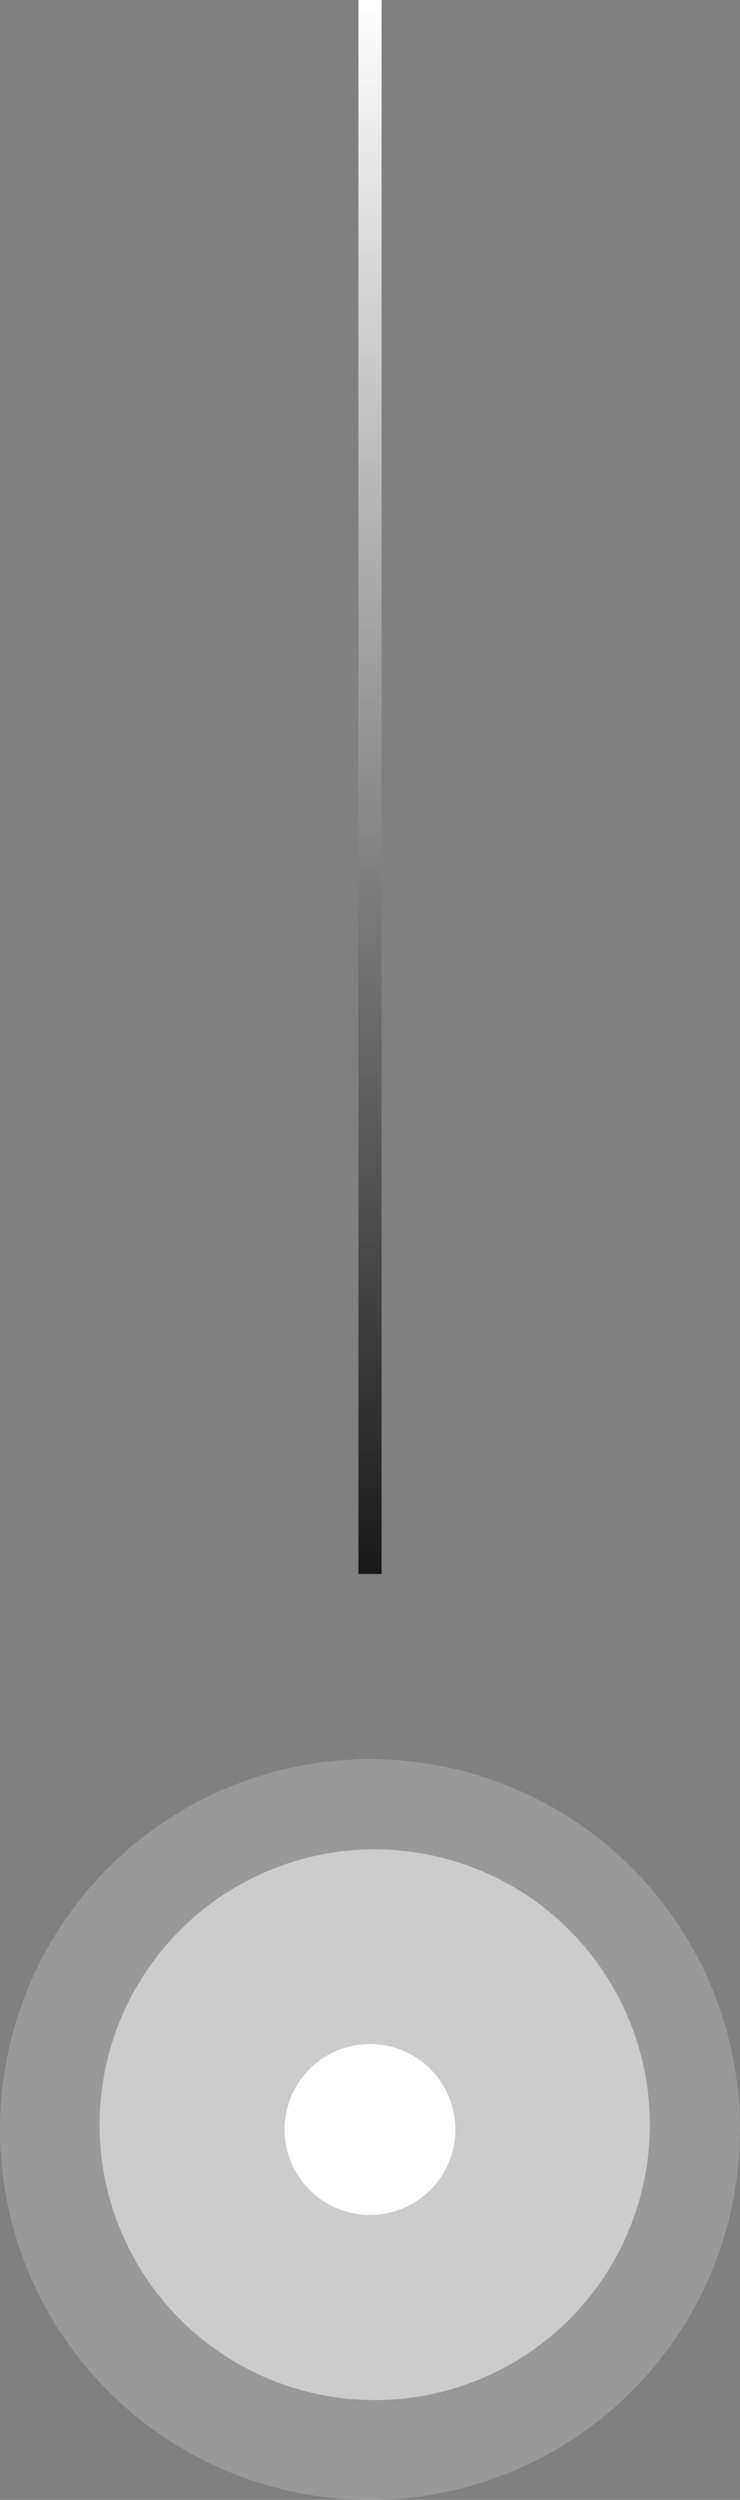
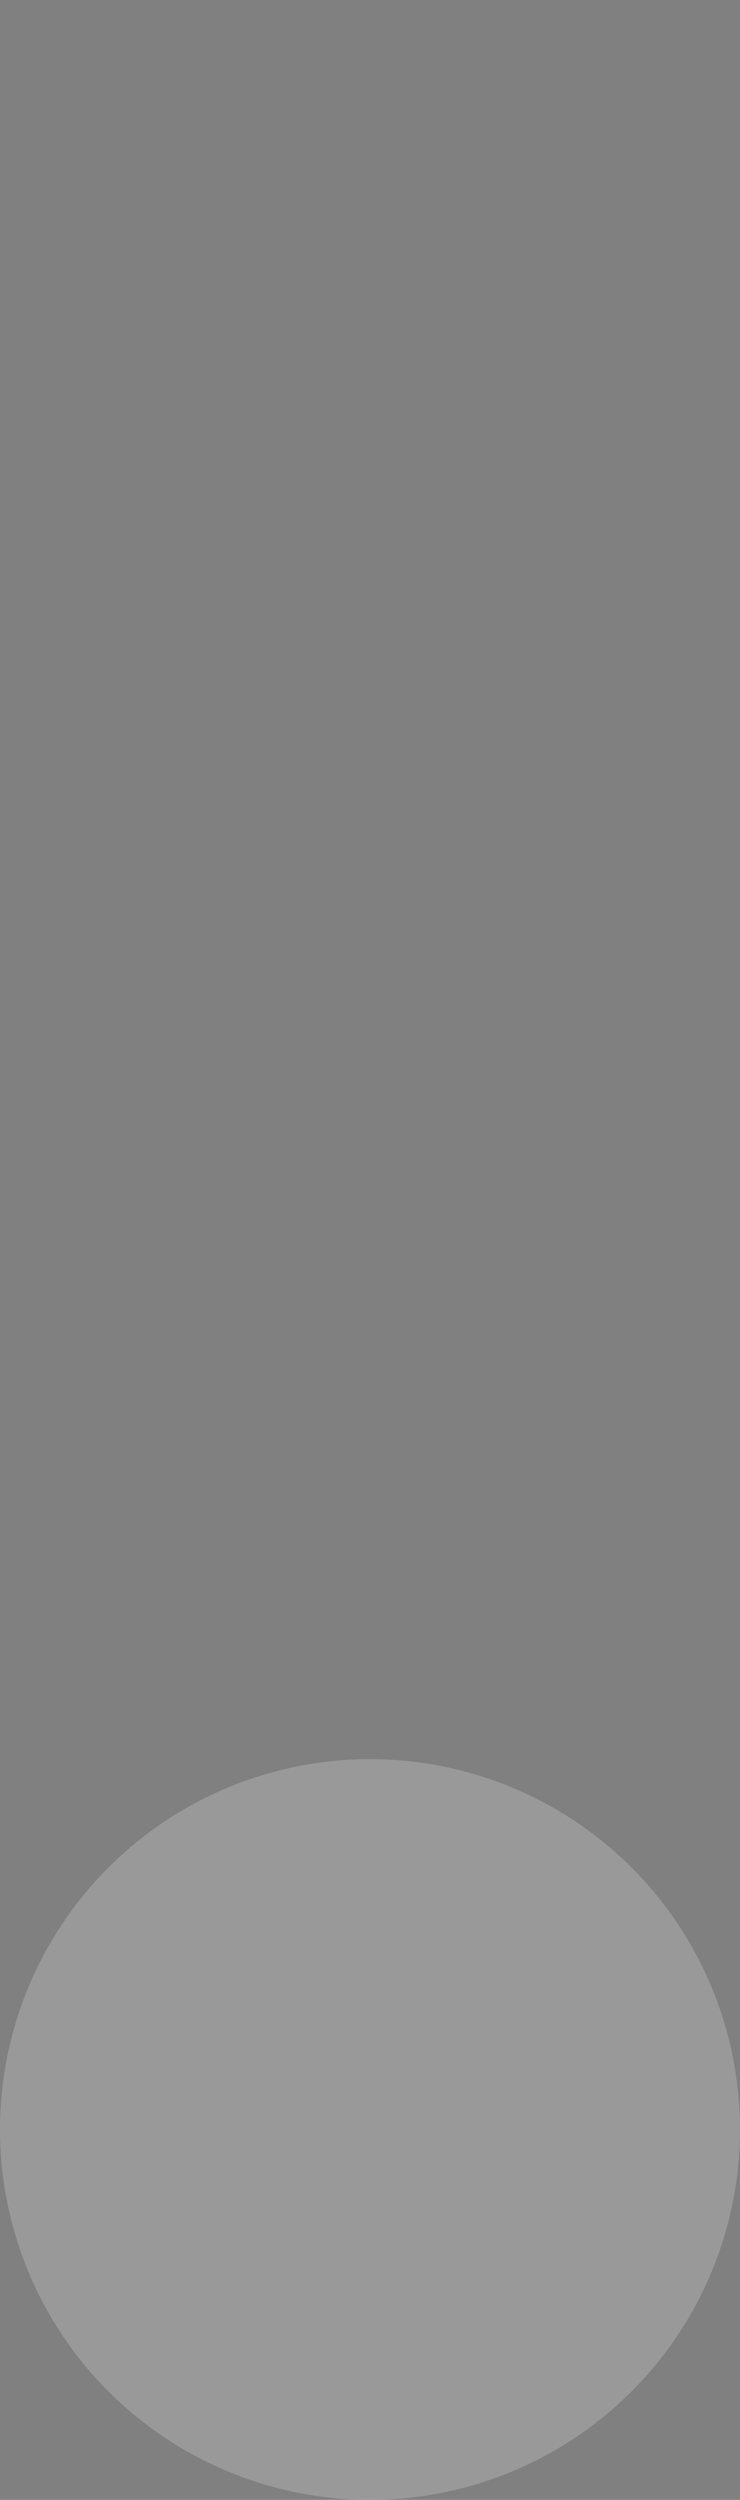
<svg xmlns="http://www.w3.org/2000/svg" width="32" height="108" viewBox="0 0 32 108" fill="none">
  <rect x="0" y="0" width="32" height="108" fill="#808080" stroke="none" />
-   <path d="M16 0L16 68" stroke="url(#paint0_linear_278_692)" />
  <circle cx="16" cy="92" r="16" fill="white" fill-opacity="0.2" />
-   <circle cx="16.204" cy="91.794" r="11.897" fill="white" fill-opacity="0.5" />
-   <circle cx="15.999" cy="91.999" r="3.692" fill="white" />
  <defs>
    <linearGradient id="paint0_linear_278_692" x1="16.5" y1="-2.18557e-08" x2="16.5" y2="68" gradientUnits="userSpaceOnUse">
      <stop stop-color="white" />
      <stop offset="1" stop-color="#191919" />
    </linearGradient>
  </defs>
</svg>